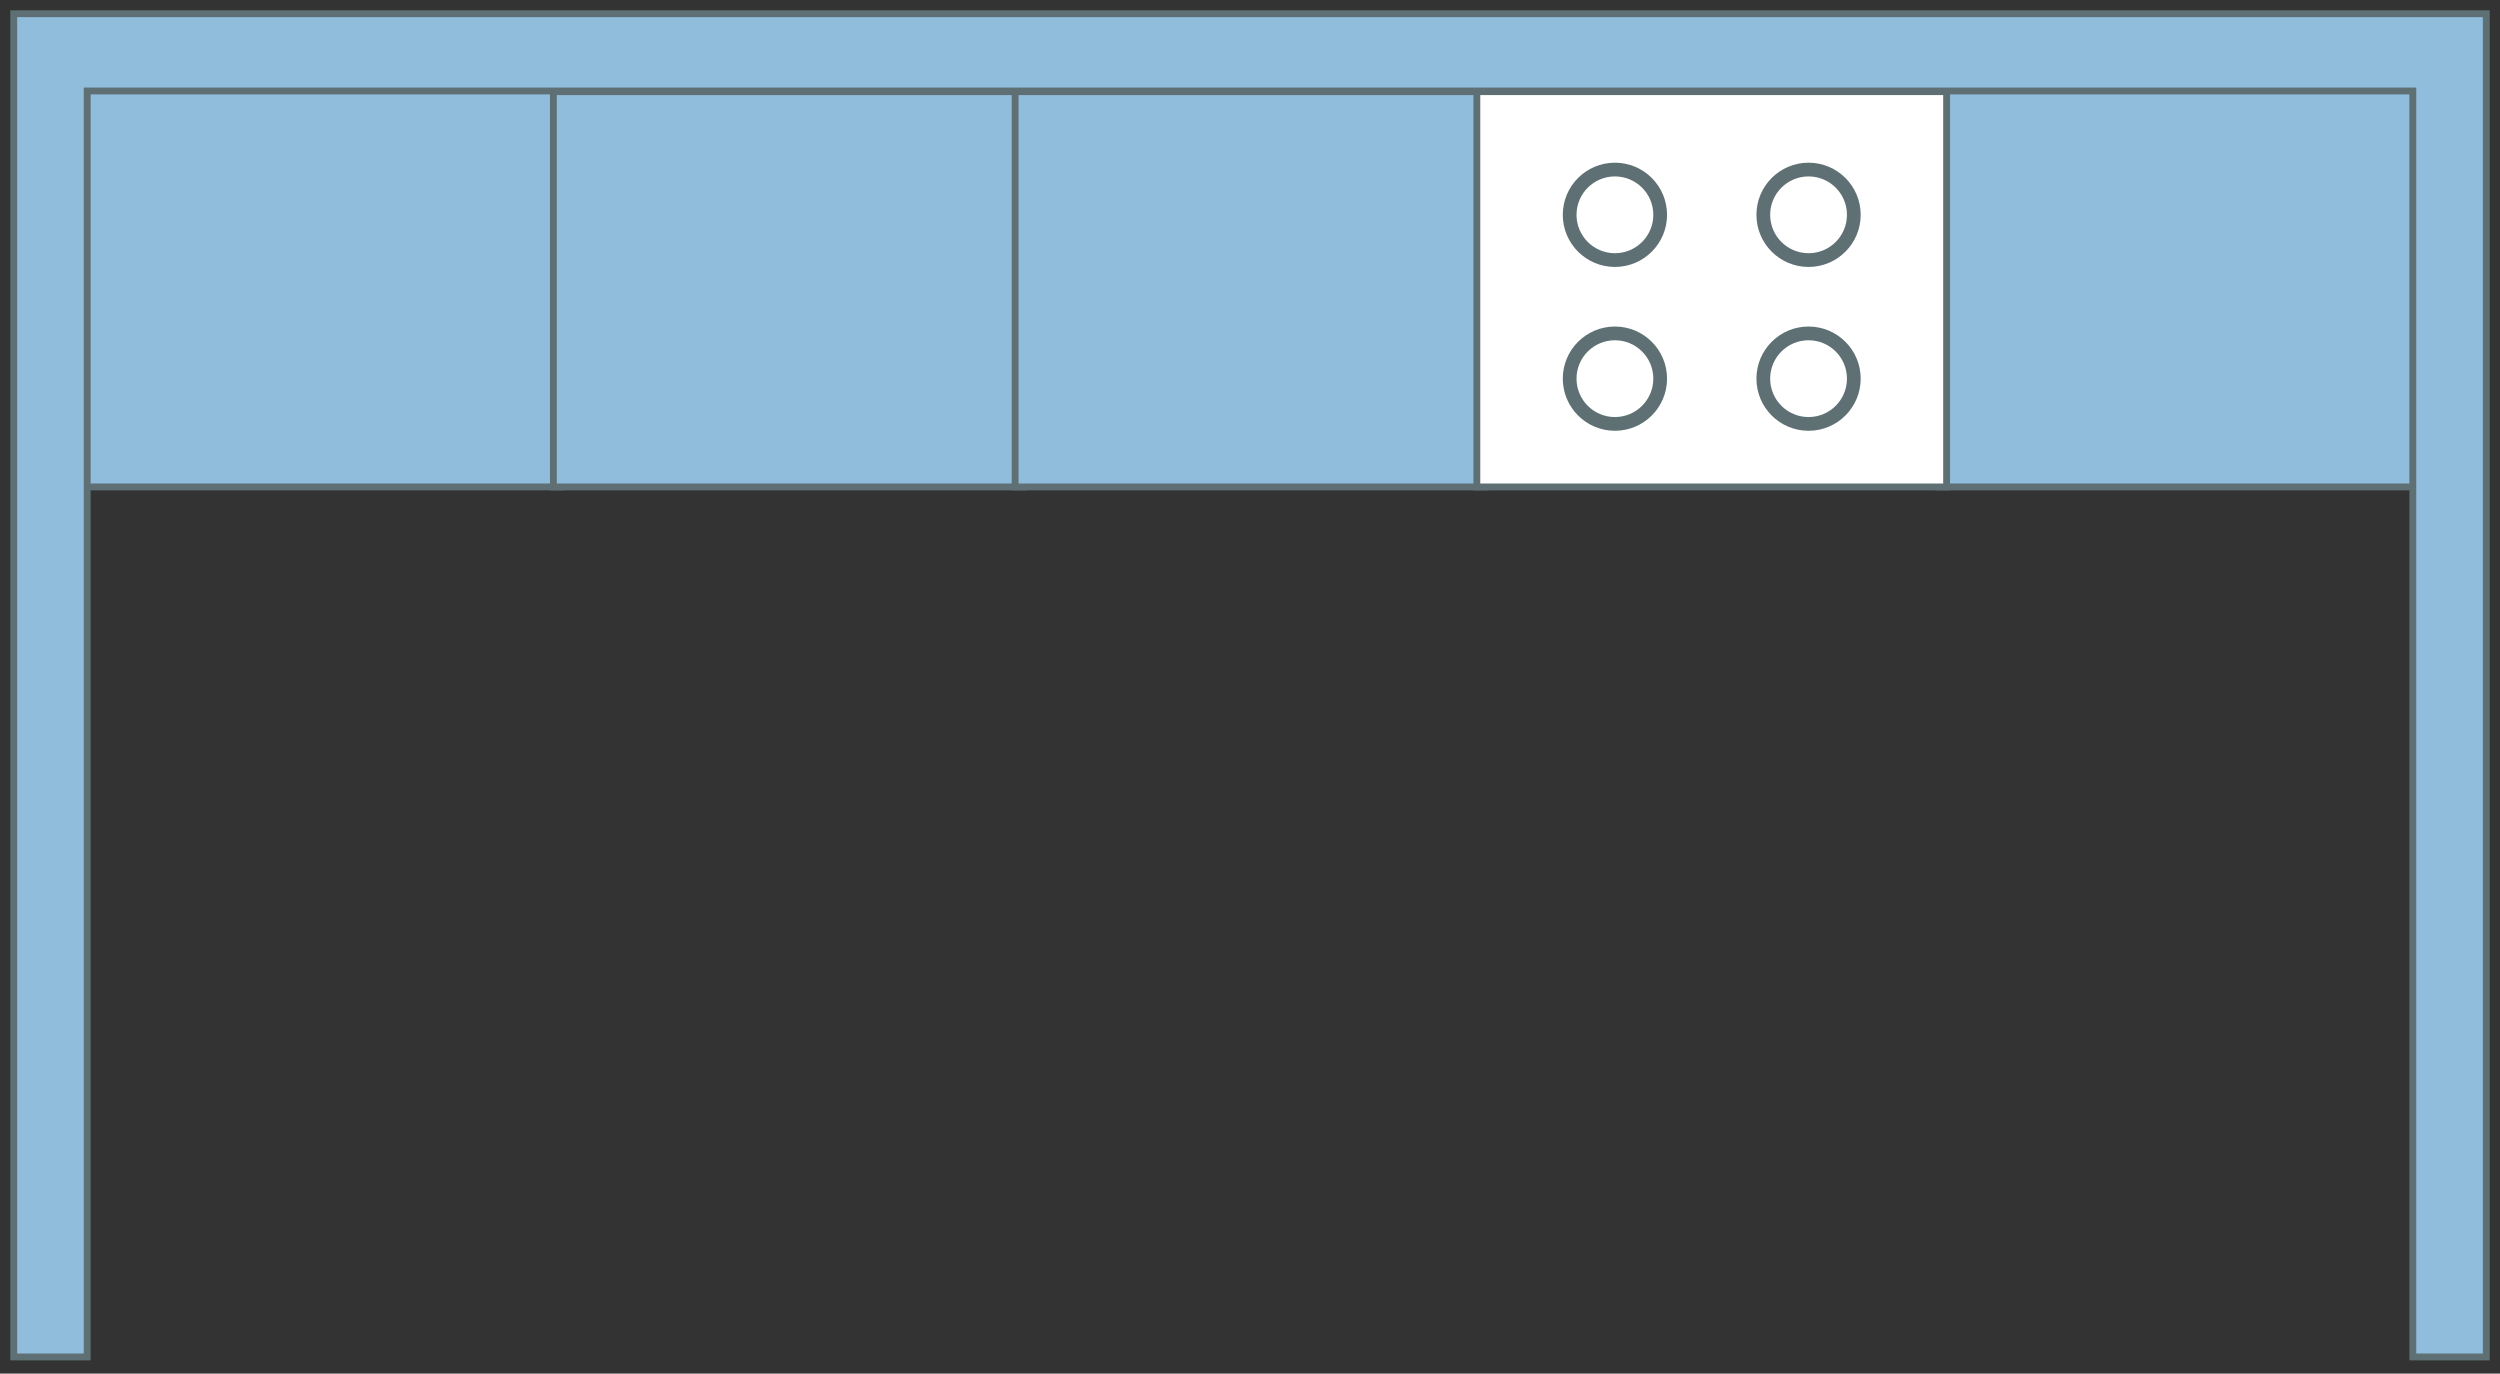
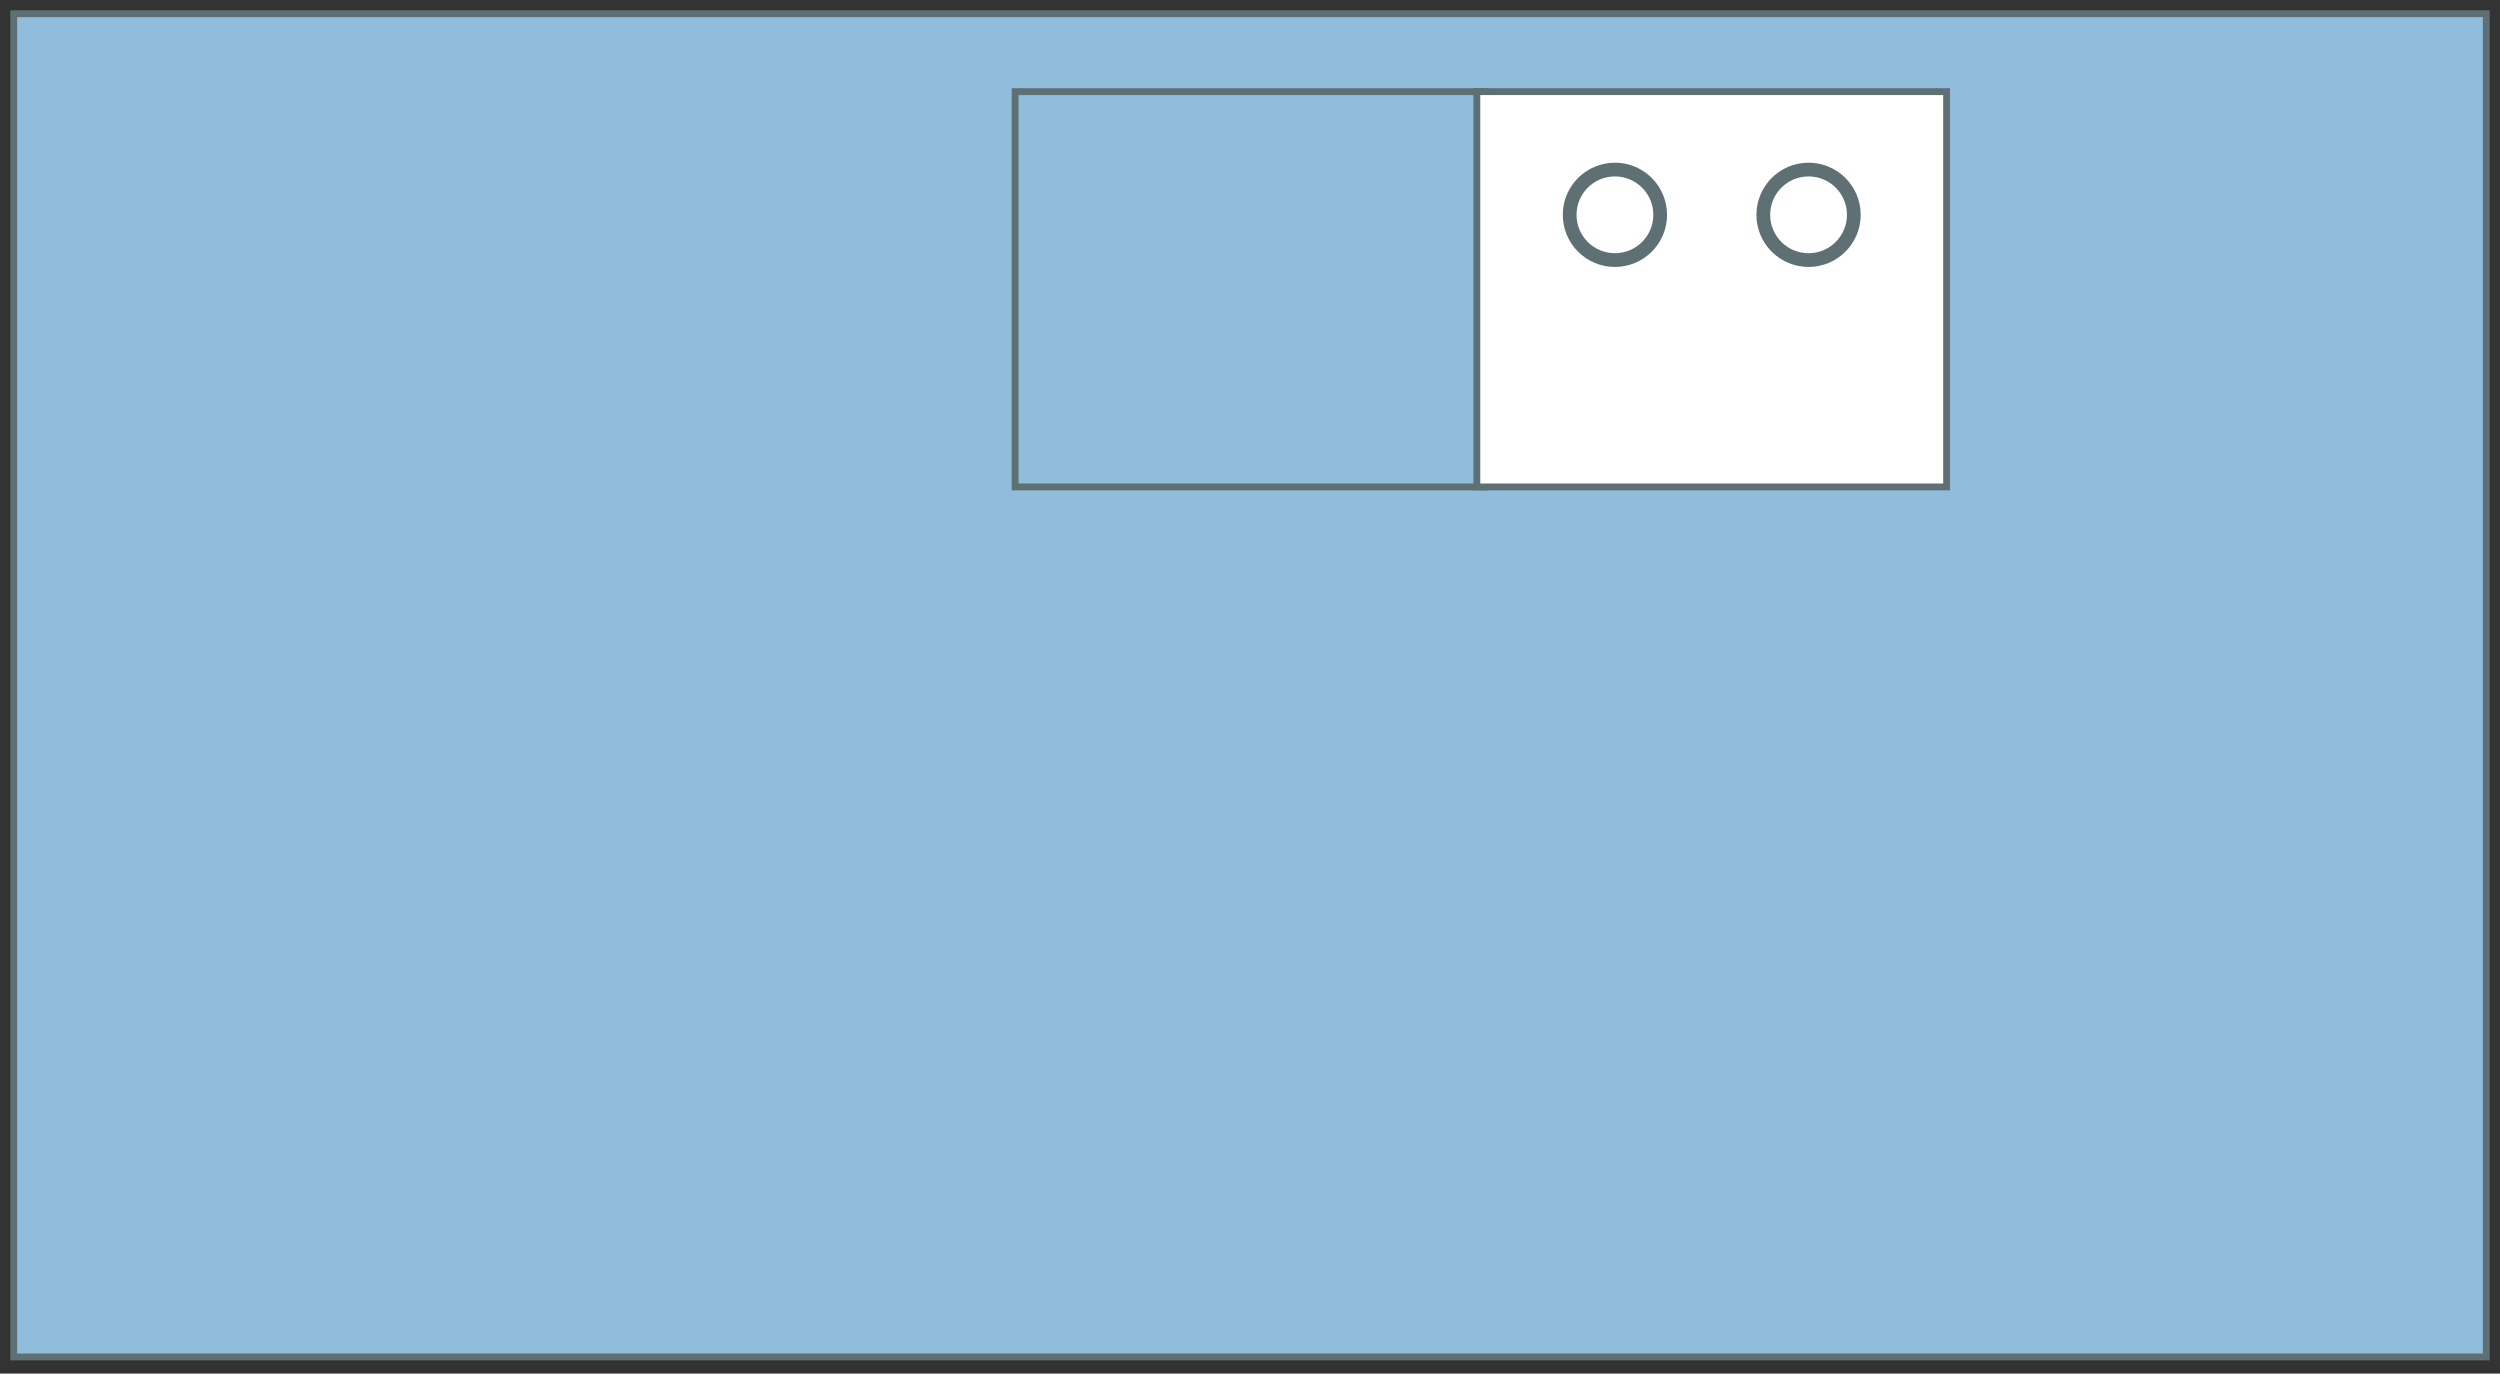
<svg xmlns="http://www.w3.org/2000/svg" width="182" height="100" viewBox="0 0 182 100" fill="none">
  <rect x="0" y="0" width="182" height="100" fill="#333333" stroke="none" />
-   <rect x="141.129" y="5.587" width="35.283" height="29.861" fill="#91BDDD" stroke="#5E7074" stroke-width="0.5" />
-   <rect x="5.587" y="5.587" width="35.283" height="29.861" fill="#91BDDD" stroke="#5E7074" stroke-width="0.5" />
-   <path d="M1 1V42.239V98.785H6.347V6.623H175.653V98.785H181V1H1Z" fill="#91BDDD" stroke="#5E7074" stroke-width="0.5" />
-   <rect x="40.286" y="6.672" width="34.199" height="28.777" fill="#91BDDD" stroke="#5E7074" stroke-width="0.5" />
+   <path d="M1 1V42.239V98.785H6.347H175.653V98.785H181V1H1Z" fill="#91BDDD" stroke="#5E7074" stroke-width="0.5" />
  <rect x="73.901" y="6.672" width="34.199" height="28.777" fill="#91BDDD" stroke="#5E7074" stroke-width="0.5" />
  <rect x="107.515" y="6.672" width="34.199" height="28.777" fill="white" stroke="#5E7074" stroke-width="0.5" />
-   <circle cx="117.566" cy="27.566" r="3.295" stroke="#5E7074" />
  <circle cx="117.566" cy="15.639" r="3.295" stroke="#5E7074" />
-   <circle cx="131.663" cy="27.566" r="3.295" stroke="#5E7074" />
  <circle cx="131.663" cy="15.639" r="3.295" stroke="#5E7074" />
</svg>